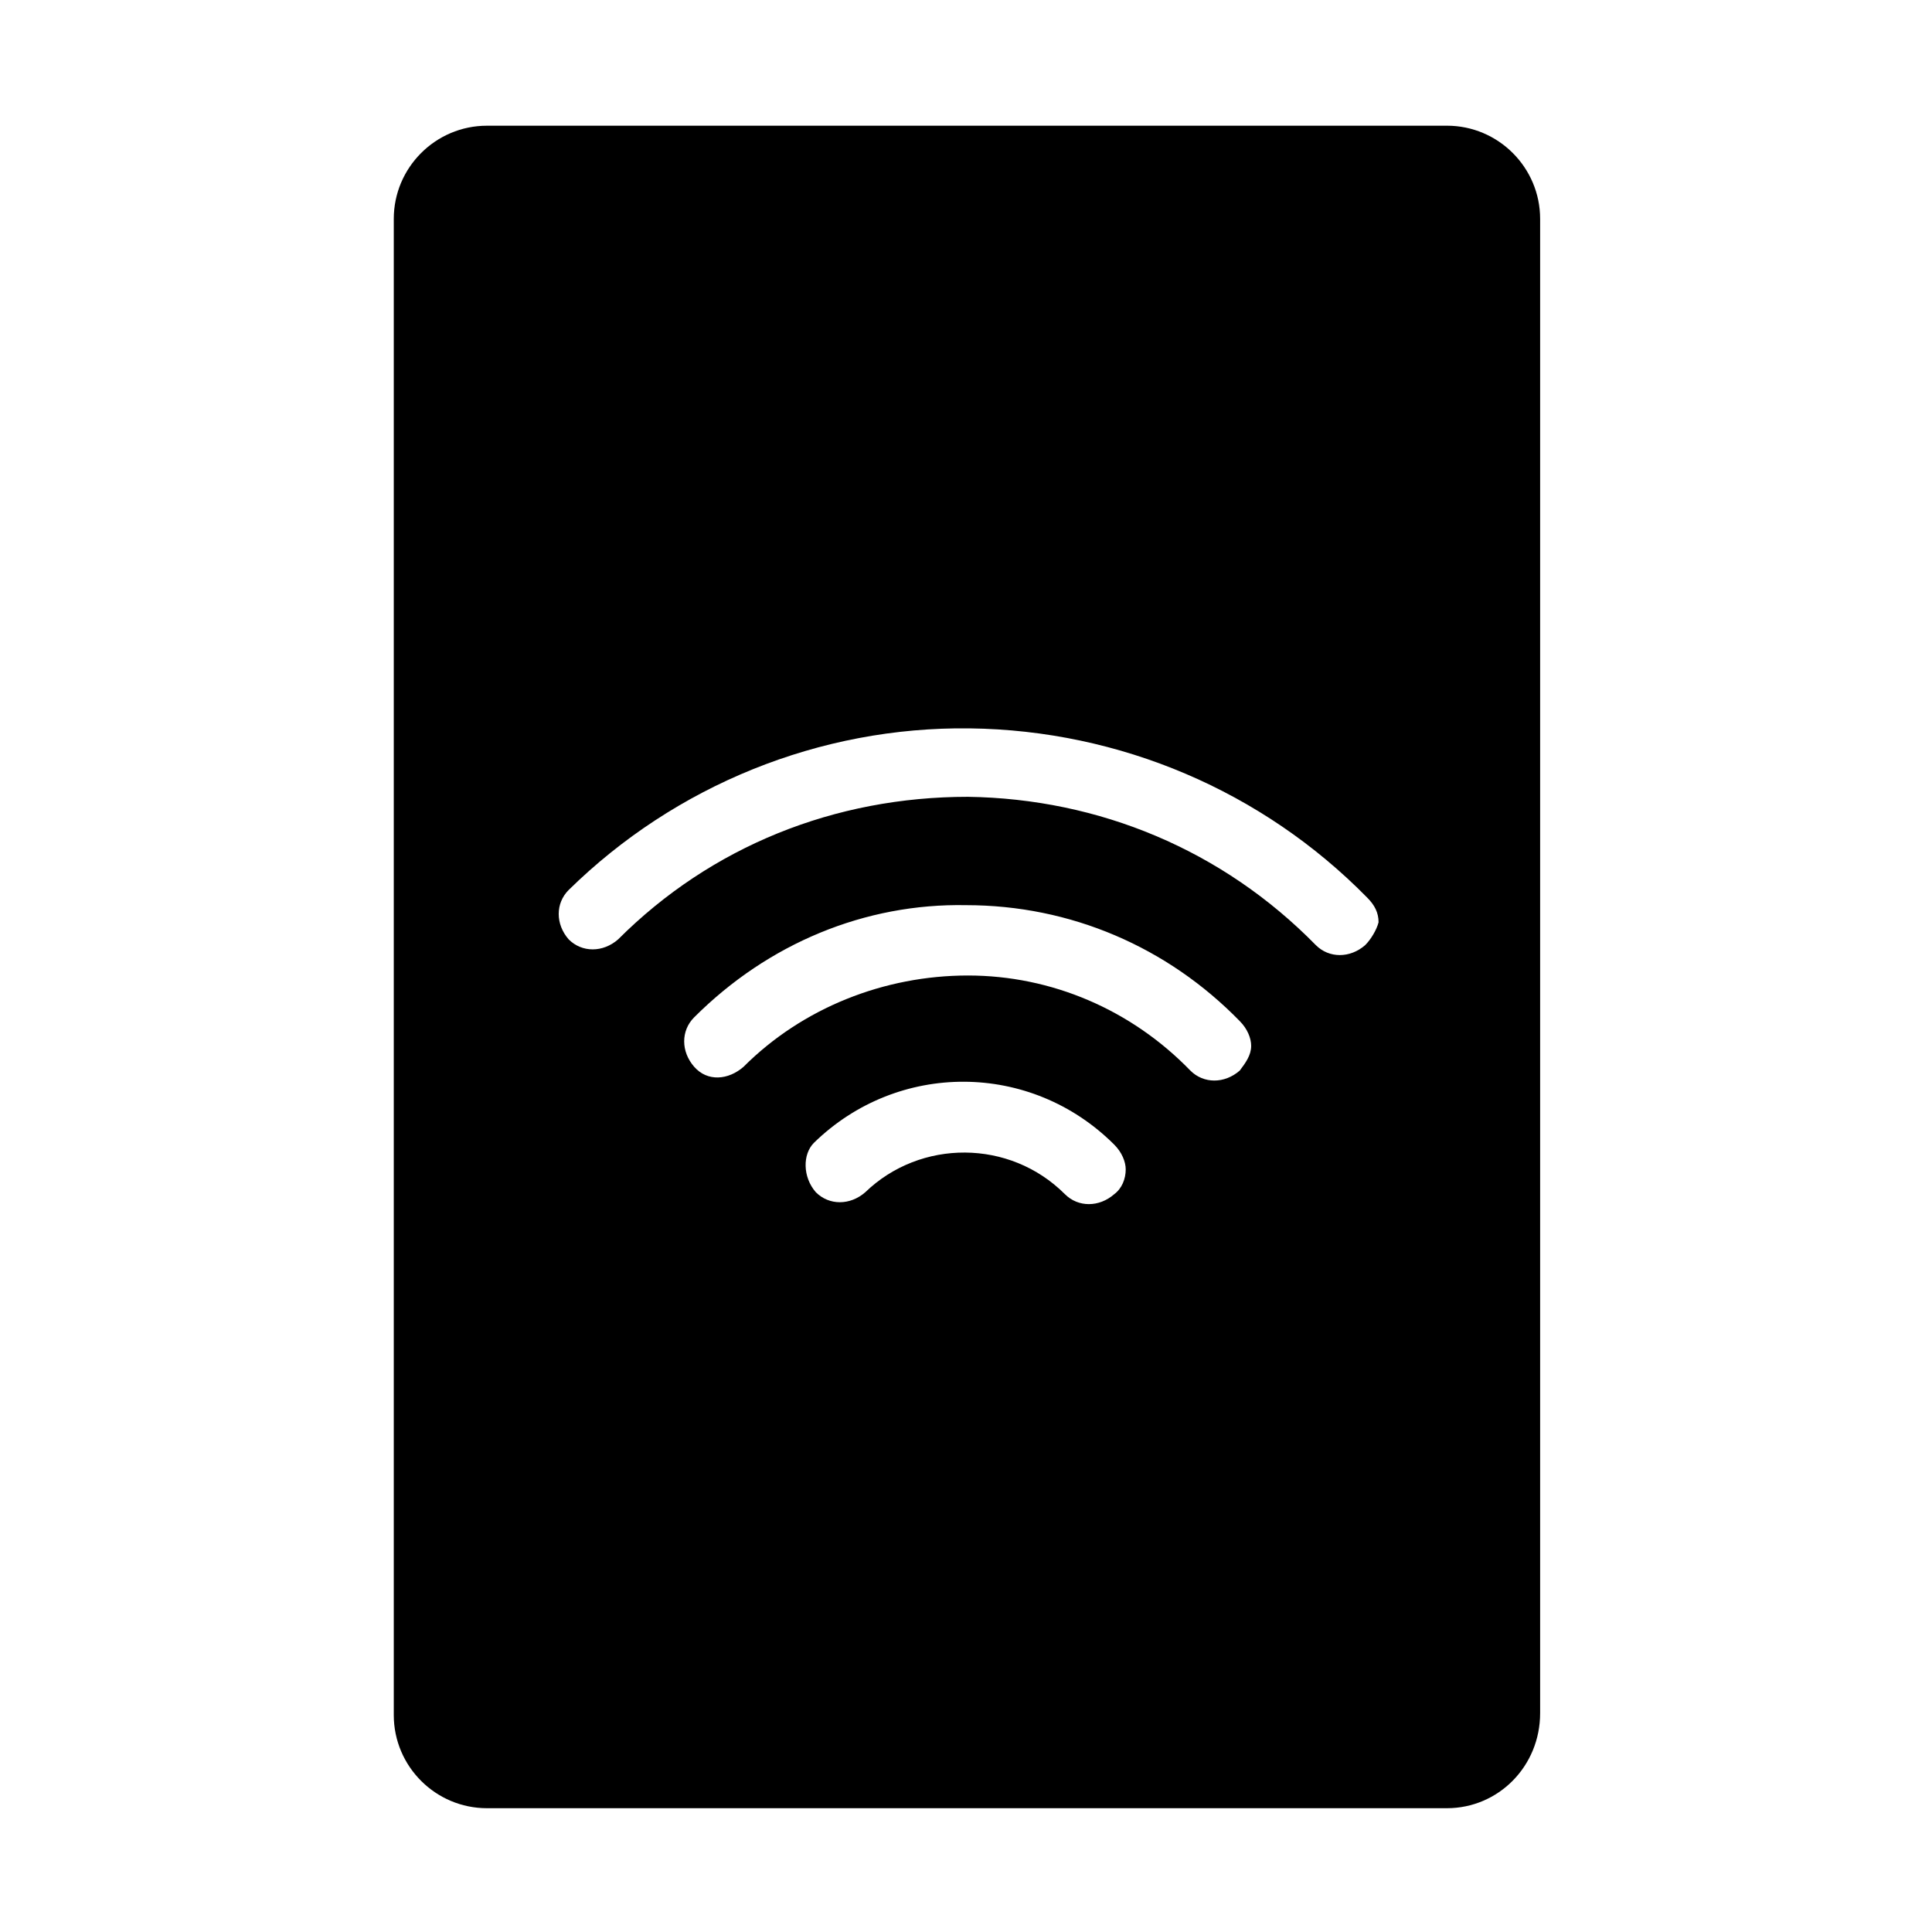
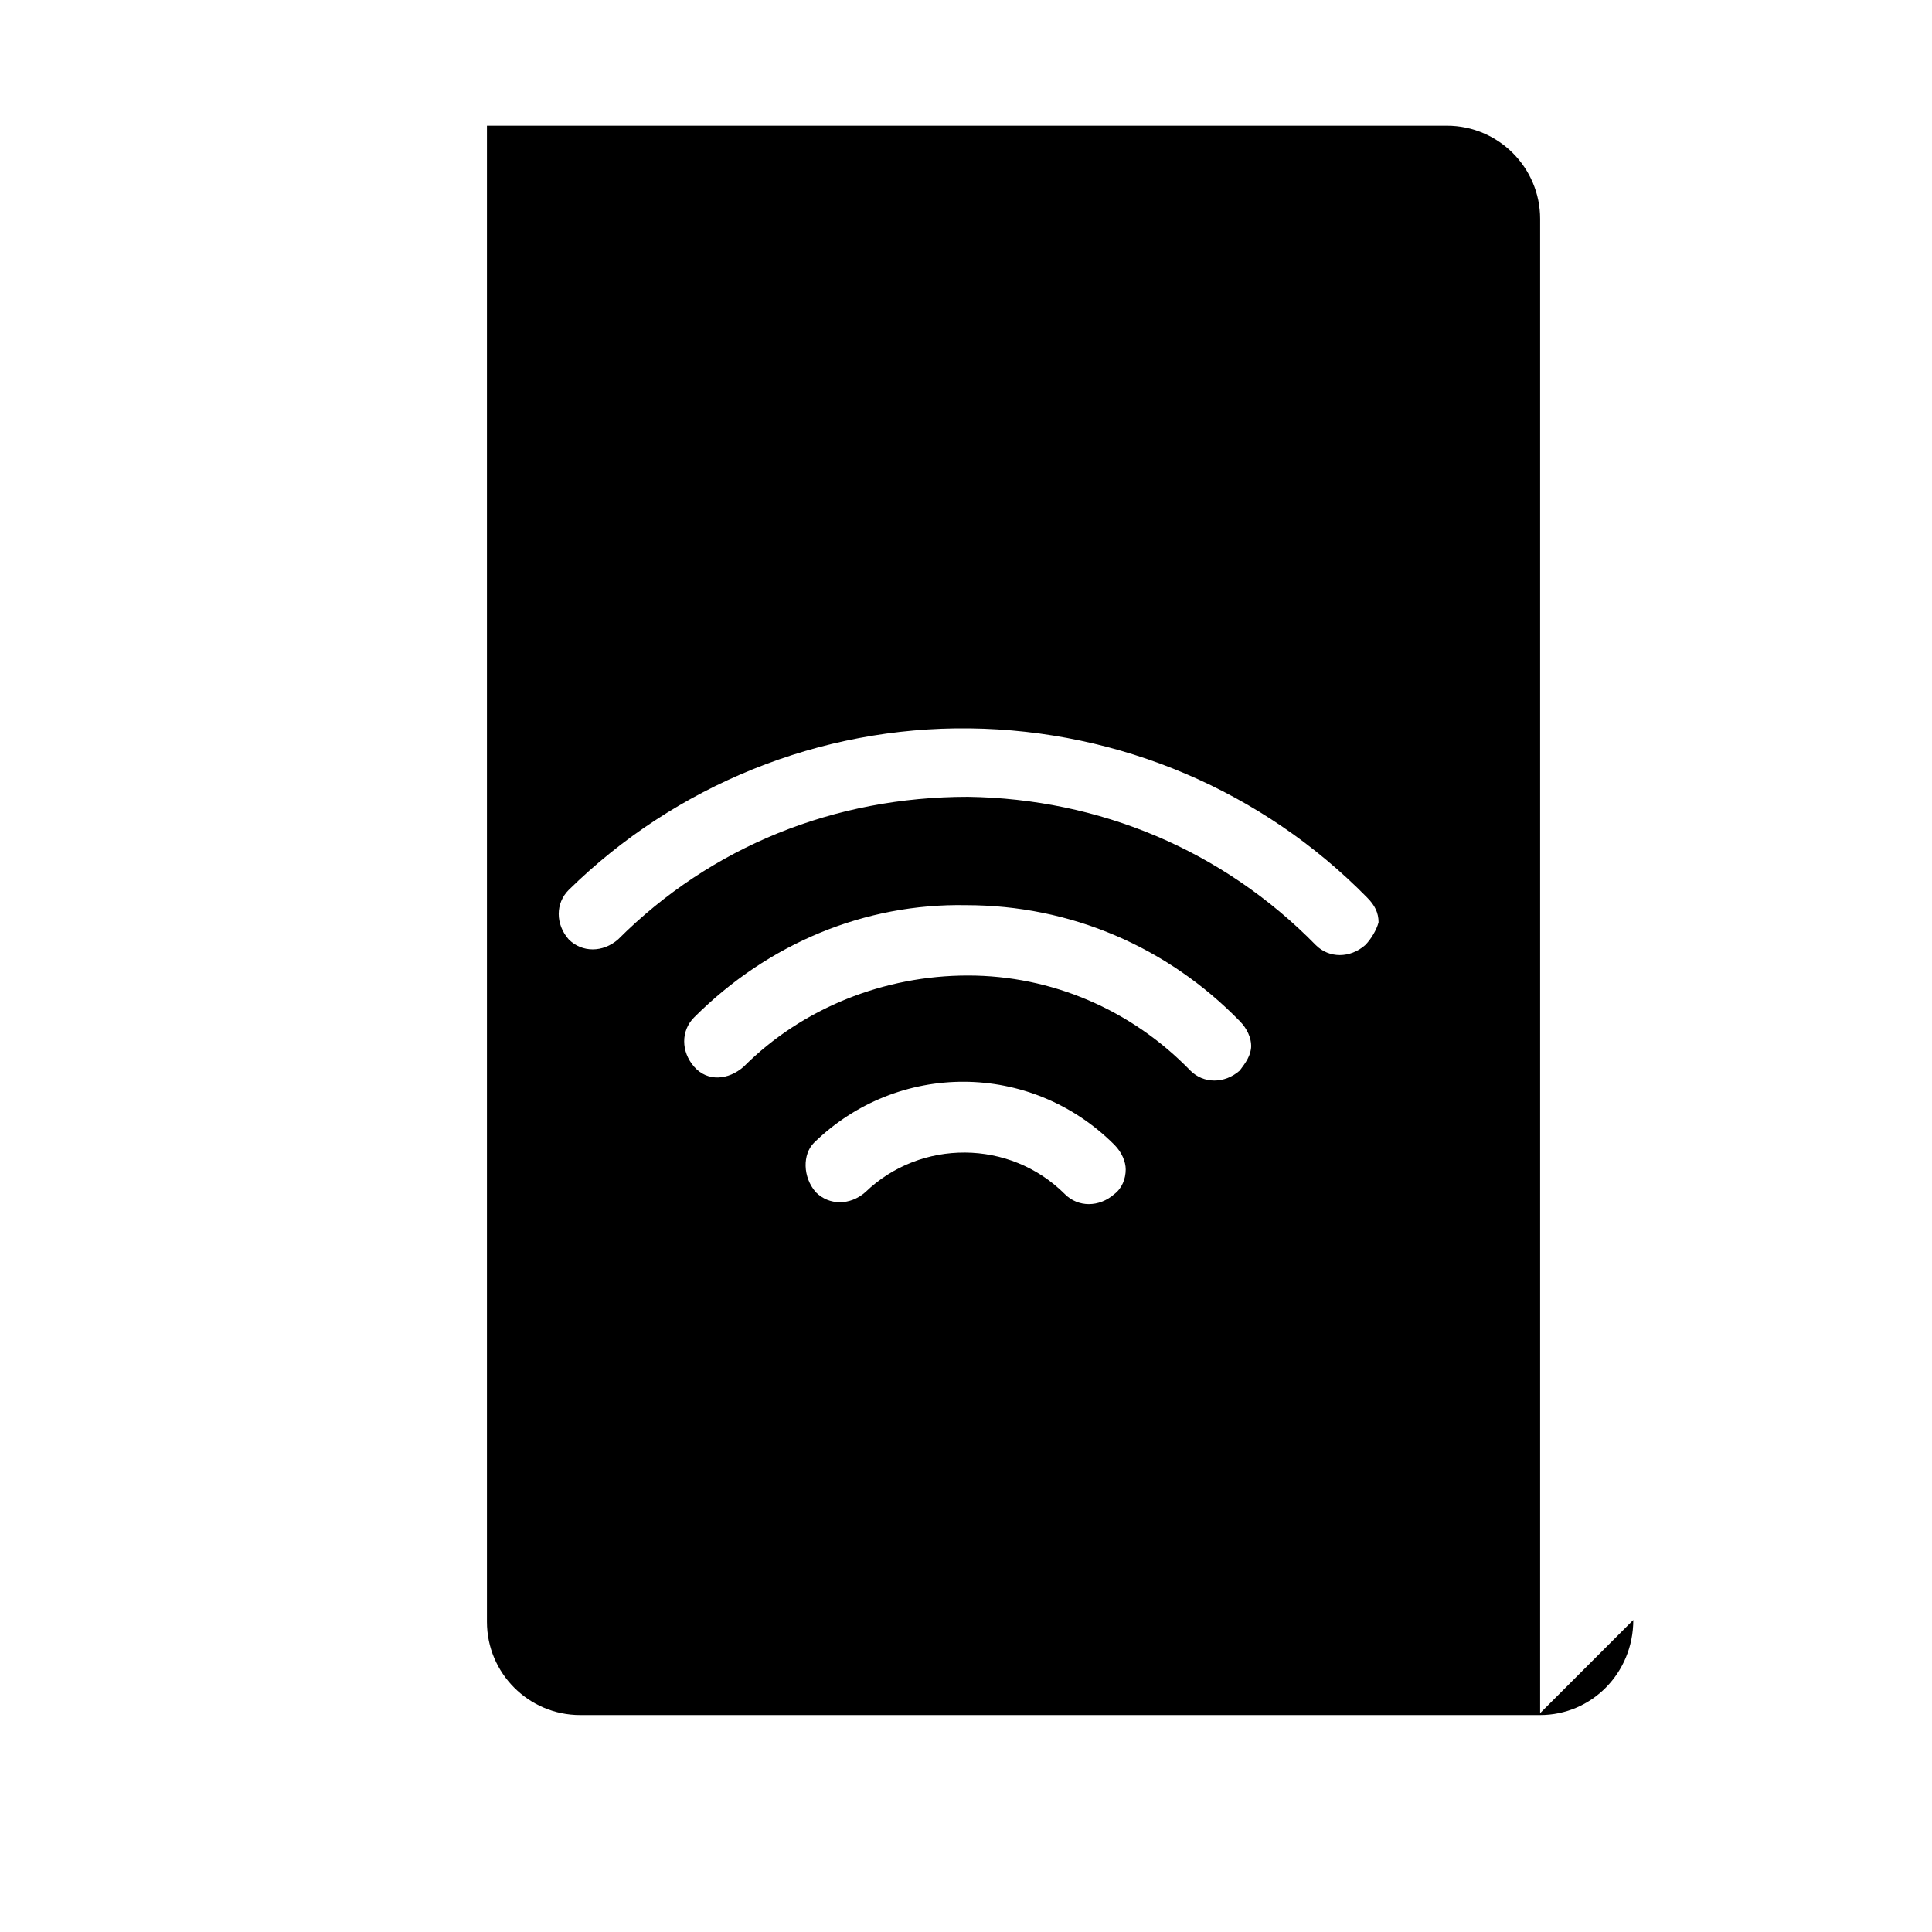
<svg xmlns="http://www.w3.org/2000/svg" fill="#000000" width="800px" height="800px" version="1.1" viewBox="144 144 512 512">
-   <path d="m552.15 598v-396c0-13.602-11.082-24.688-24.688-24.688l-254.42 0.004c-13.602 0-24.688 11.082-24.688 24.688v396.5c0 13.602 11.082 24.688 24.688 24.688h254.42c13.605-0.004 24.688-11.09 24.688-25.195zm-112.85-137.54c-4.031 3.527-9.574 3.527-13.098 0-14.609-14.609-38.289-14.609-52.898-0.504-4.031 3.527-9.574 3.527-13.098 0-3.527-4.031-3.527-10.078-0.504-13.098 22.168-21.664 57.434-21.664 79.602 0.504 2.016 2.016 3.023 4.535 3.023 6.551-0.004 2.516-1.012 5.035-3.027 6.547zm33.25-32.75c-4.031 3.527-9.574 3.527-13.098 0-15.617-16.121-36.777-25.191-58.945-25.191-22.168 0-43.832 8.566-59.449 24.184-4.031 3.527-9.574 4.031-13.098 0-3.527-4.031-3.527-9.574 0-13.098 19.648-19.648 45.344-30.23 72.043-29.727 27.711 0 53.402 11.082 72.547 30.73 2.016 2.016 3.023 4.535 3.023 6.551 0 2.519-1.512 4.535-3.023 6.551zm33.25-33.25c-4.031 3.527-9.574 3.527-13.098 0-24.688-25.191-57.434-38.793-92.195-39.297-35.266 0-68.016 13.098-92.699 37.785-4.031 3.527-9.574 3.527-13.098 0-3.527-4.031-3.527-9.574 0-13.098 28.215-27.711 66.504-43.328 106.3-42.824 39.801 0.504 77.586 16.625 105.3 44.84 2.016 2.016 3.023 4.031 3.023 6.551-0.512 2.012-2.023 4.531-3.535 6.043z" />
+   <path d="m552.15 598v-396c0-13.602-11.082-24.688-24.688-24.688l-254.42 0.004v396.5c0 13.602 11.082 24.688 24.688 24.688h254.42c13.605-0.004 24.688-11.09 24.688-25.195zm-112.85-137.54c-4.031 3.527-9.574 3.527-13.098 0-14.609-14.609-38.289-14.609-52.898-0.504-4.031 3.527-9.574 3.527-13.098 0-3.527-4.031-3.527-10.078-0.504-13.098 22.168-21.664 57.434-21.664 79.602 0.504 2.016 2.016 3.023 4.535 3.023 6.551-0.004 2.516-1.012 5.035-3.027 6.547zm33.25-32.75c-4.031 3.527-9.574 3.527-13.098 0-15.617-16.121-36.777-25.191-58.945-25.191-22.168 0-43.832 8.566-59.449 24.184-4.031 3.527-9.574 4.031-13.098 0-3.527-4.031-3.527-9.574 0-13.098 19.648-19.648 45.344-30.23 72.043-29.727 27.711 0 53.402 11.082 72.547 30.73 2.016 2.016 3.023 4.535 3.023 6.551 0 2.519-1.512 4.535-3.023 6.551zm33.25-33.25c-4.031 3.527-9.574 3.527-13.098 0-24.688-25.191-57.434-38.793-92.195-39.297-35.266 0-68.016 13.098-92.699 37.785-4.031 3.527-9.574 3.527-13.098 0-3.527-4.031-3.527-9.574 0-13.098 28.215-27.711 66.504-43.328 106.3-42.824 39.801 0.504 77.586 16.625 105.3 44.84 2.016 2.016 3.023 4.031 3.023 6.551-0.512 2.012-2.023 4.531-3.535 6.043z" />
</svg>